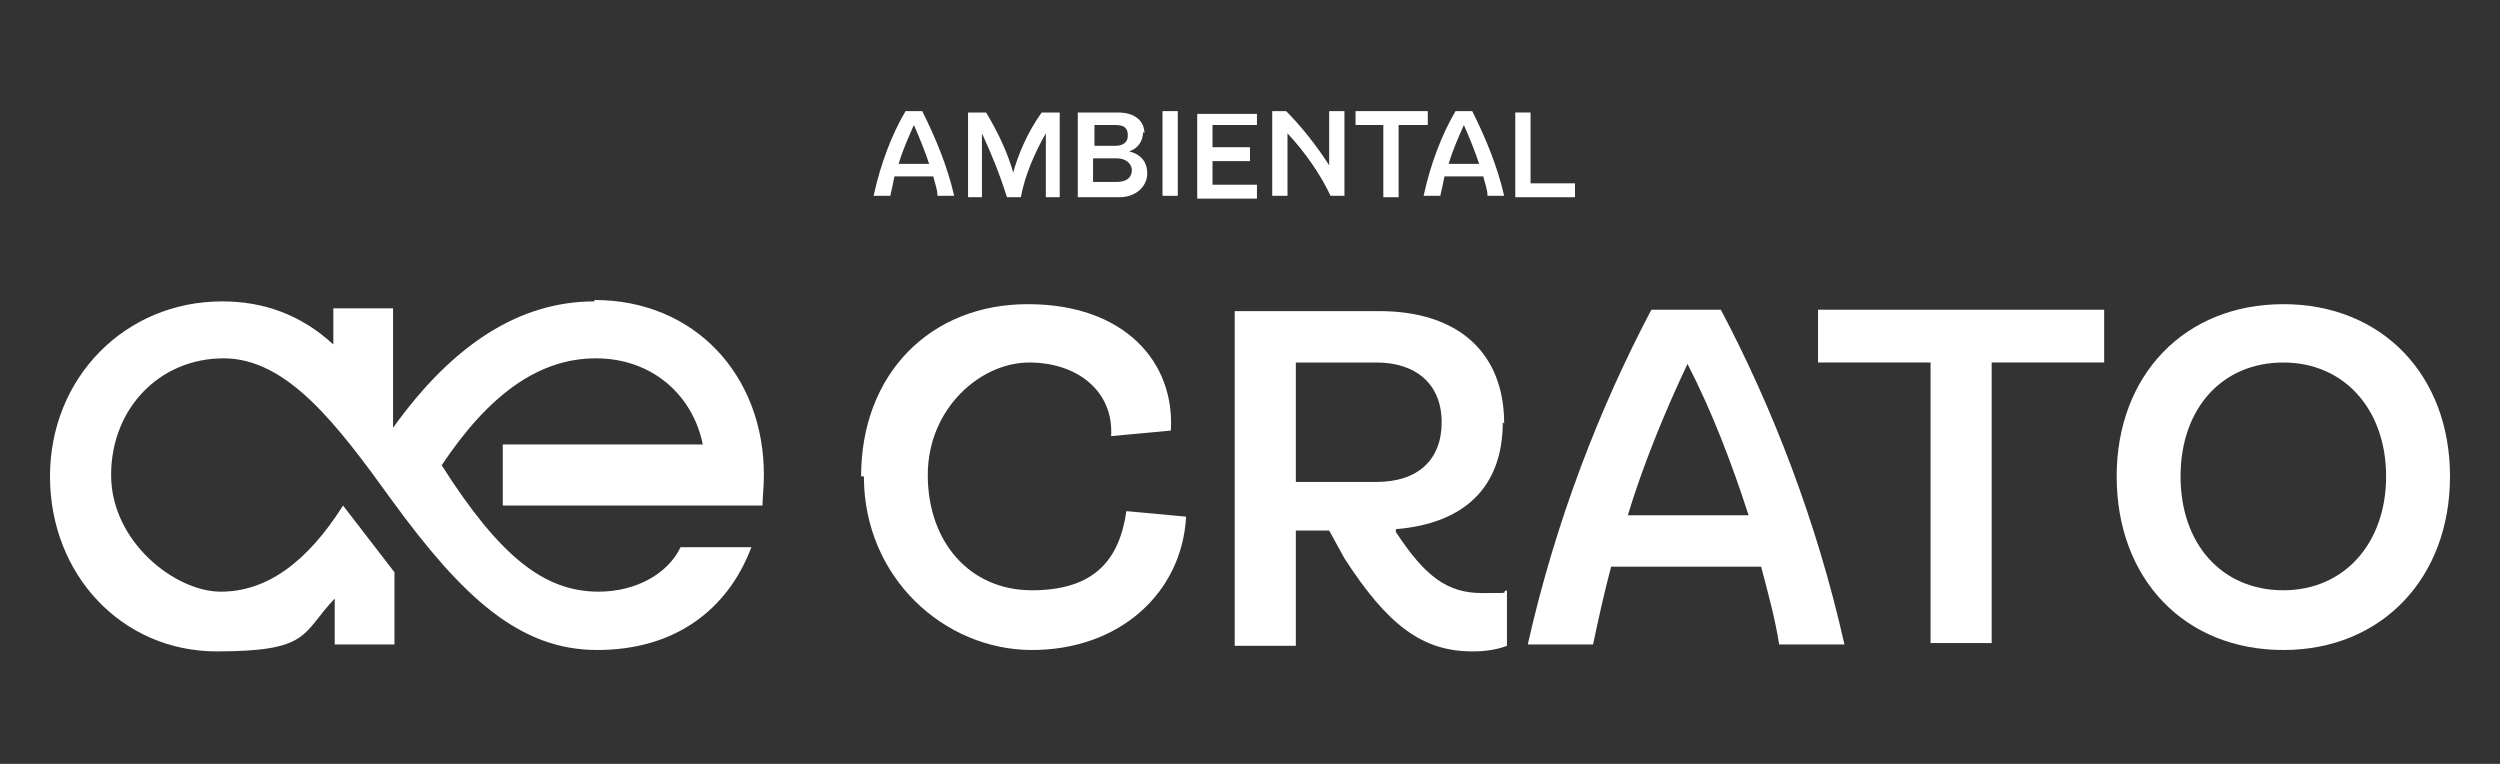
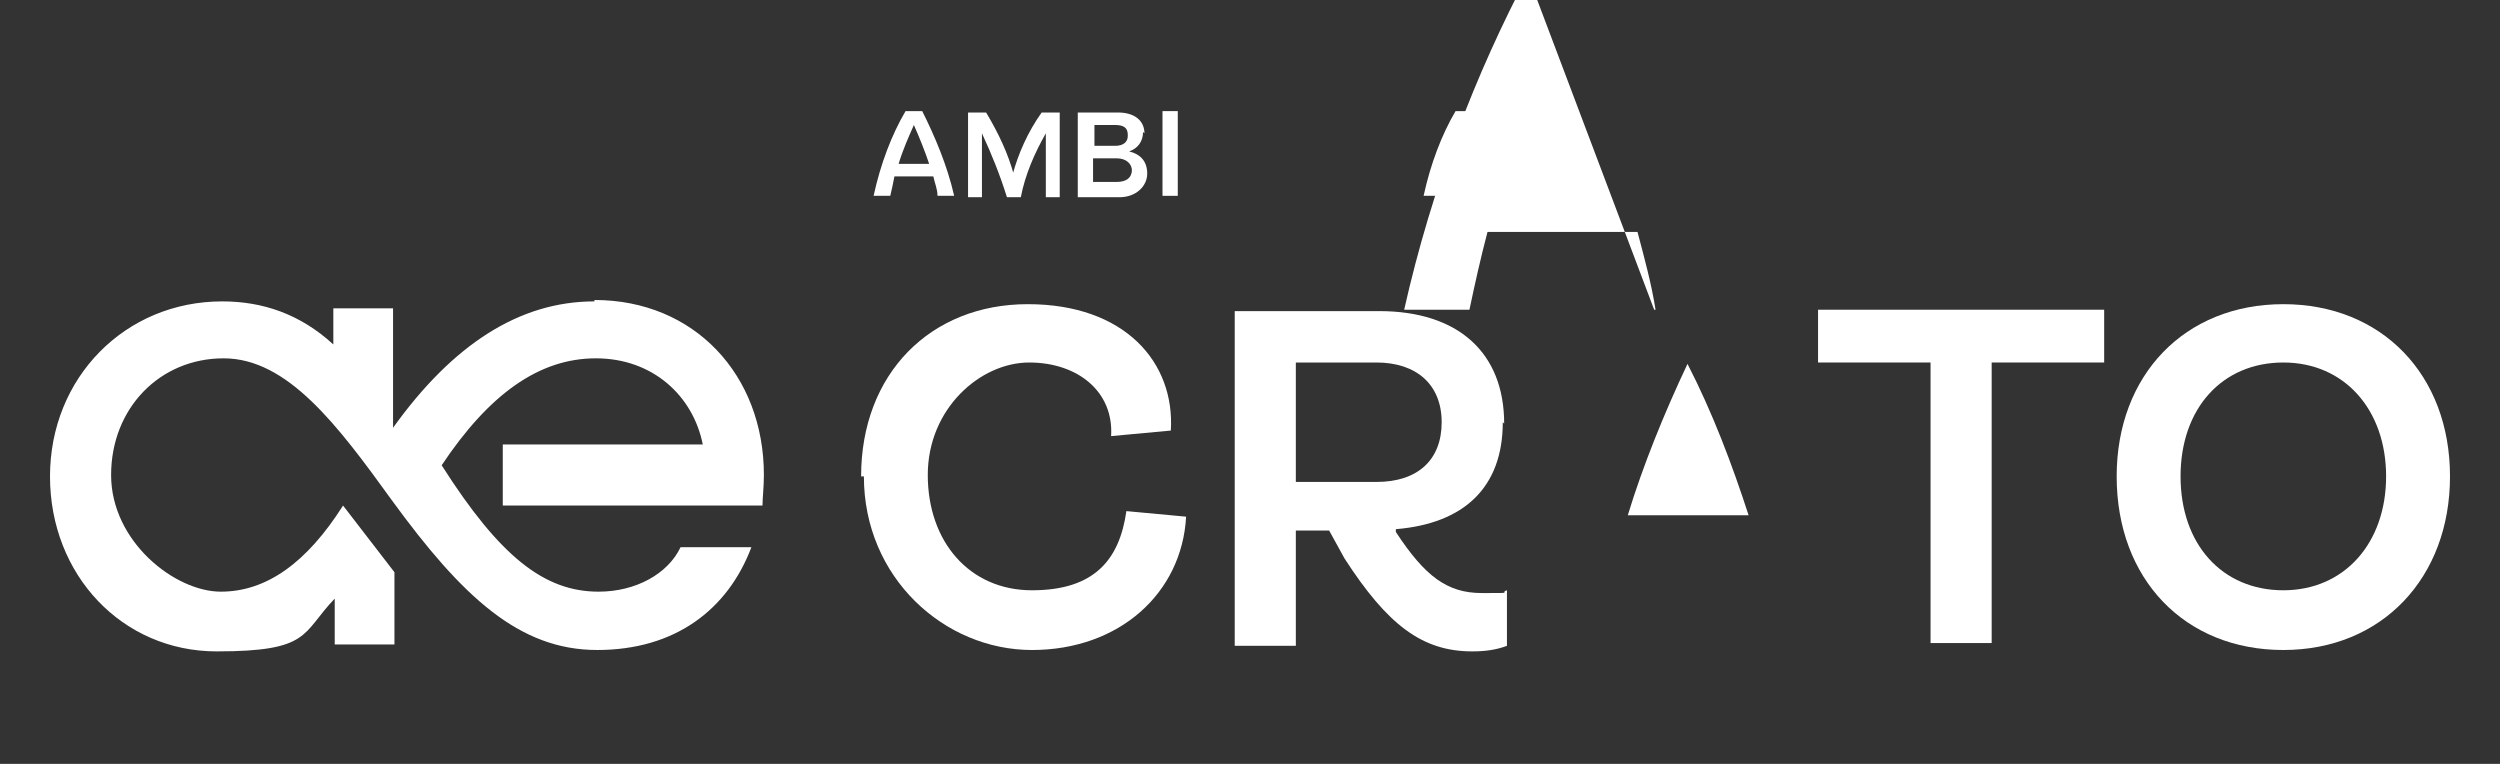
<svg xmlns="http://www.w3.org/2000/svg" id="Camada_1" data-name="Camada 1" version="1.1" viewBox="0 0 180 55">
  <rect x="0" y="0" width="180" height="55" fill="#333333" stroke="none" />
  <defs>
    <style>
      .cls-1 {
        fill: #fff;
        stroke-width: 0px;
      }
    </style>
  </defs>
  <g>
    <path class="cls-1" d="M65.2,8h1.2c.9,1.8,1.8,3.9,2.3,6.1h-1.2c0-.5-.2-.9-.3-1.4h-2.8c-.1.5-.2,1-.3,1.4h-1.2c.5-2.3,1.3-4.4,2.3-6.1ZM65.8,9c-.4.9-.8,1.8-1.1,2.8h2.2c-.3-.9-.7-1.9-1.1-2.8Z" />
    <path class="cls-1" d="M72.9,12.6c.4-1.5,1.1-3.1,2.1-4.5h1.3v6.1h-1v-4.6c-.8,1.4-1.5,3-1.8,4.6h-1c-.5-1.6-1.1-3.1-1.8-4.6v4.6h-1v-6.1h1.3c.9,1.5,1.6,3,2,4.5Z" />
    <path class="cls-1" d="M82.3,9.5c0,.7-.4,1.2-1,1.4.8.2,1.3.7,1.3,1.6s-.8,1.7-2,1.7h-3v-6.1h2.9c1.2,0,1.9.6,1.9,1.5ZM81.2,9.7c0-.5-.3-.7-.9-.7h-1.5v1.5h1.5c.6,0,.9-.3.9-.7ZM81.5,12.3c0-.5-.4-.9-1.1-.9h-1.7v1.7h1.7c.7,0,1.1-.3,1.1-.9Z" />
    <path class="cls-1" d="M84.8,8v6.1h-1.1v-6.1h1.1Z" />
-     <path class="cls-1" d="M90.5,8v1h-3.2v1.6h2.7v1h-2.7v1.7h3.2v1h-4.3v-6.1h4.3Z" />
-     <path class="cls-1" d="M95.7,11.9v-3.9h1.1v6.1h-1c-.7-1.5-1.8-3.1-3.1-4.5v4.5h-1.1v-6.1h1c1.1,1.1,2.2,2.5,3.1,3.9Z" />
-     <path class="cls-1" d="M97.6,9v-1h5.2v1h-2.1v5.2h-1.1v-5.2h-2.1Z" />
    <path class="cls-1" d="M104.8,8h1.2c.9,1.8,1.8,3.9,2.3,6.1h-1.2c0-.5-.2-.9-.3-1.4h-2.8c-.1.5-.2,1-.3,1.4h-1.2c.5-2.3,1.3-4.4,2.3-6.1ZM105.4,9c-.4.9-.8,1.8-1.1,2.8h2.2c-.3-.9-.7-1.9-1.1-2.8Z" />
    <path class="cls-1" d="M110.2,8v5.2h3.2v1h-4.3v-6.1h1.1Z" />
  </g>
  <g>
    <path class="cls-1" d="M62,34.3c0-7.4,5-12.4,12-12.4s10.6,4.2,10.3,9.1l-4.3.4c.2-3.2-2.4-5.3-5.9-5.3s-7.3,3.3-7.3,8.1,3,8.3,7.5,8.3,6.3-2.2,6.8-5.7l4.3.4c-.3,5.5-4.8,9.6-11.1,9.6s-12.1-5.2-12.1-12.5Z" />
    <path class="cls-1" d="M108.2,30.4c0,4.7-2.8,7.3-7.7,7.7v.2c2.1,3.2,3.7,4.4,6.2,4.4s1.2,0,1.8-.2v4c-.8.3-1.6.4-2.5.4-3.6,0-6.1-1.9-9.2-6.7l-1.1-2h-2.4v8.3h-4.4v-24.1h10.4c5.7,0,9,3,9,8.1ZM103.8,30.4c0-2.7-1.8-4.3-4.7-4.3h-5.8v8.6h5.8c3,0,4.7-1.6,4.7-4.3Z" />
-     <path class="cls-1" d="M119.1,22.3h4.8c3.7,7,6.9,15.2,8.9,24.1h-4.7c-.3-1.9-.8-3.7-1.3-5.6h-10.8c-.5,1.9-.9,3.7-1.3,5.6h-4.7c2-8.9,5.2-17.1,8.9-24.1ZM121.5,26.2c-1.7,3.6-3.2,7.3-4.3,10.9h8.7c-1.2-3.7-2.6-7.4-4.4-10.9Z" />
+     <path class="cls-1" d="M119.1,22.3h4.8h-4.7c-.3-1.9-.8-3.7-1.3-5.6h-10.8c-.5,1.9-.9,3.7-1.3,5.6h-4.7c2-8.9,5.2-17.1,8.9-24.1ZM121.5,26.2c-1.7,3.6-3.2,7.3-4.3,10.9h8.7c-1.2-3.7-2.6-7.4-4.4-10.9Z" />
    <path class="cls-1" d="M130.9,26.1v-3.8h20.6v3.8h-8.1v20.2h-4.4v-20.2h-8.1Z" />
    <path class="cls-1" d="M152.4,34.3c0-7.3,4.9-12.4,12-12.4s12,5.1,12,12.4-4.9,12.5-12,12.5-12-5.1-12-12.5ZM171.8,34.3c0-4.8-3-8.2-7.4-8.2s-7.4,3.3-7.4,8.2,3,8.2,7.4,8.2,7.4-3.4,7.4-8.2Z" />
  </g>
  <path class="cls-1" d="M42.8,21.7c-5.4,0-10.2,3.1-14.5,9.1v-8.6h-4.3v2.6c-2.4-2.2-5.1-3.1-8-3.1-7,0-12.4,5.5-12.4,12.6s5.2,12.6,12,12.6,6.1-1.3,8.5-3.8v3.3h4.3v-5.2l-3.7-4.8c-2.6,4.1-5.5,6.2-8.8,6.2s-7.9-3.6-7.9-8.4,3.5-8.4,8.1-8.4,8.2,4.8,12.1,10.2c5.1,7,9.2,10.8,14.8,10.8s9.4-2.9,11.1-7.4h-5.1c-.9,1.9-3.2,3.2-5.9,3.2-3.9,0-7.1-2.5-11.3-9.1,3.4-5.1,7-7.7,11.1-7.7s7,2.7,7.7,6.2h-14.4v4.4h18.7c0-.6.1-1.3.1-2.2,0-7.2-5-12.6-12.2-12.6Z" />
</svg>